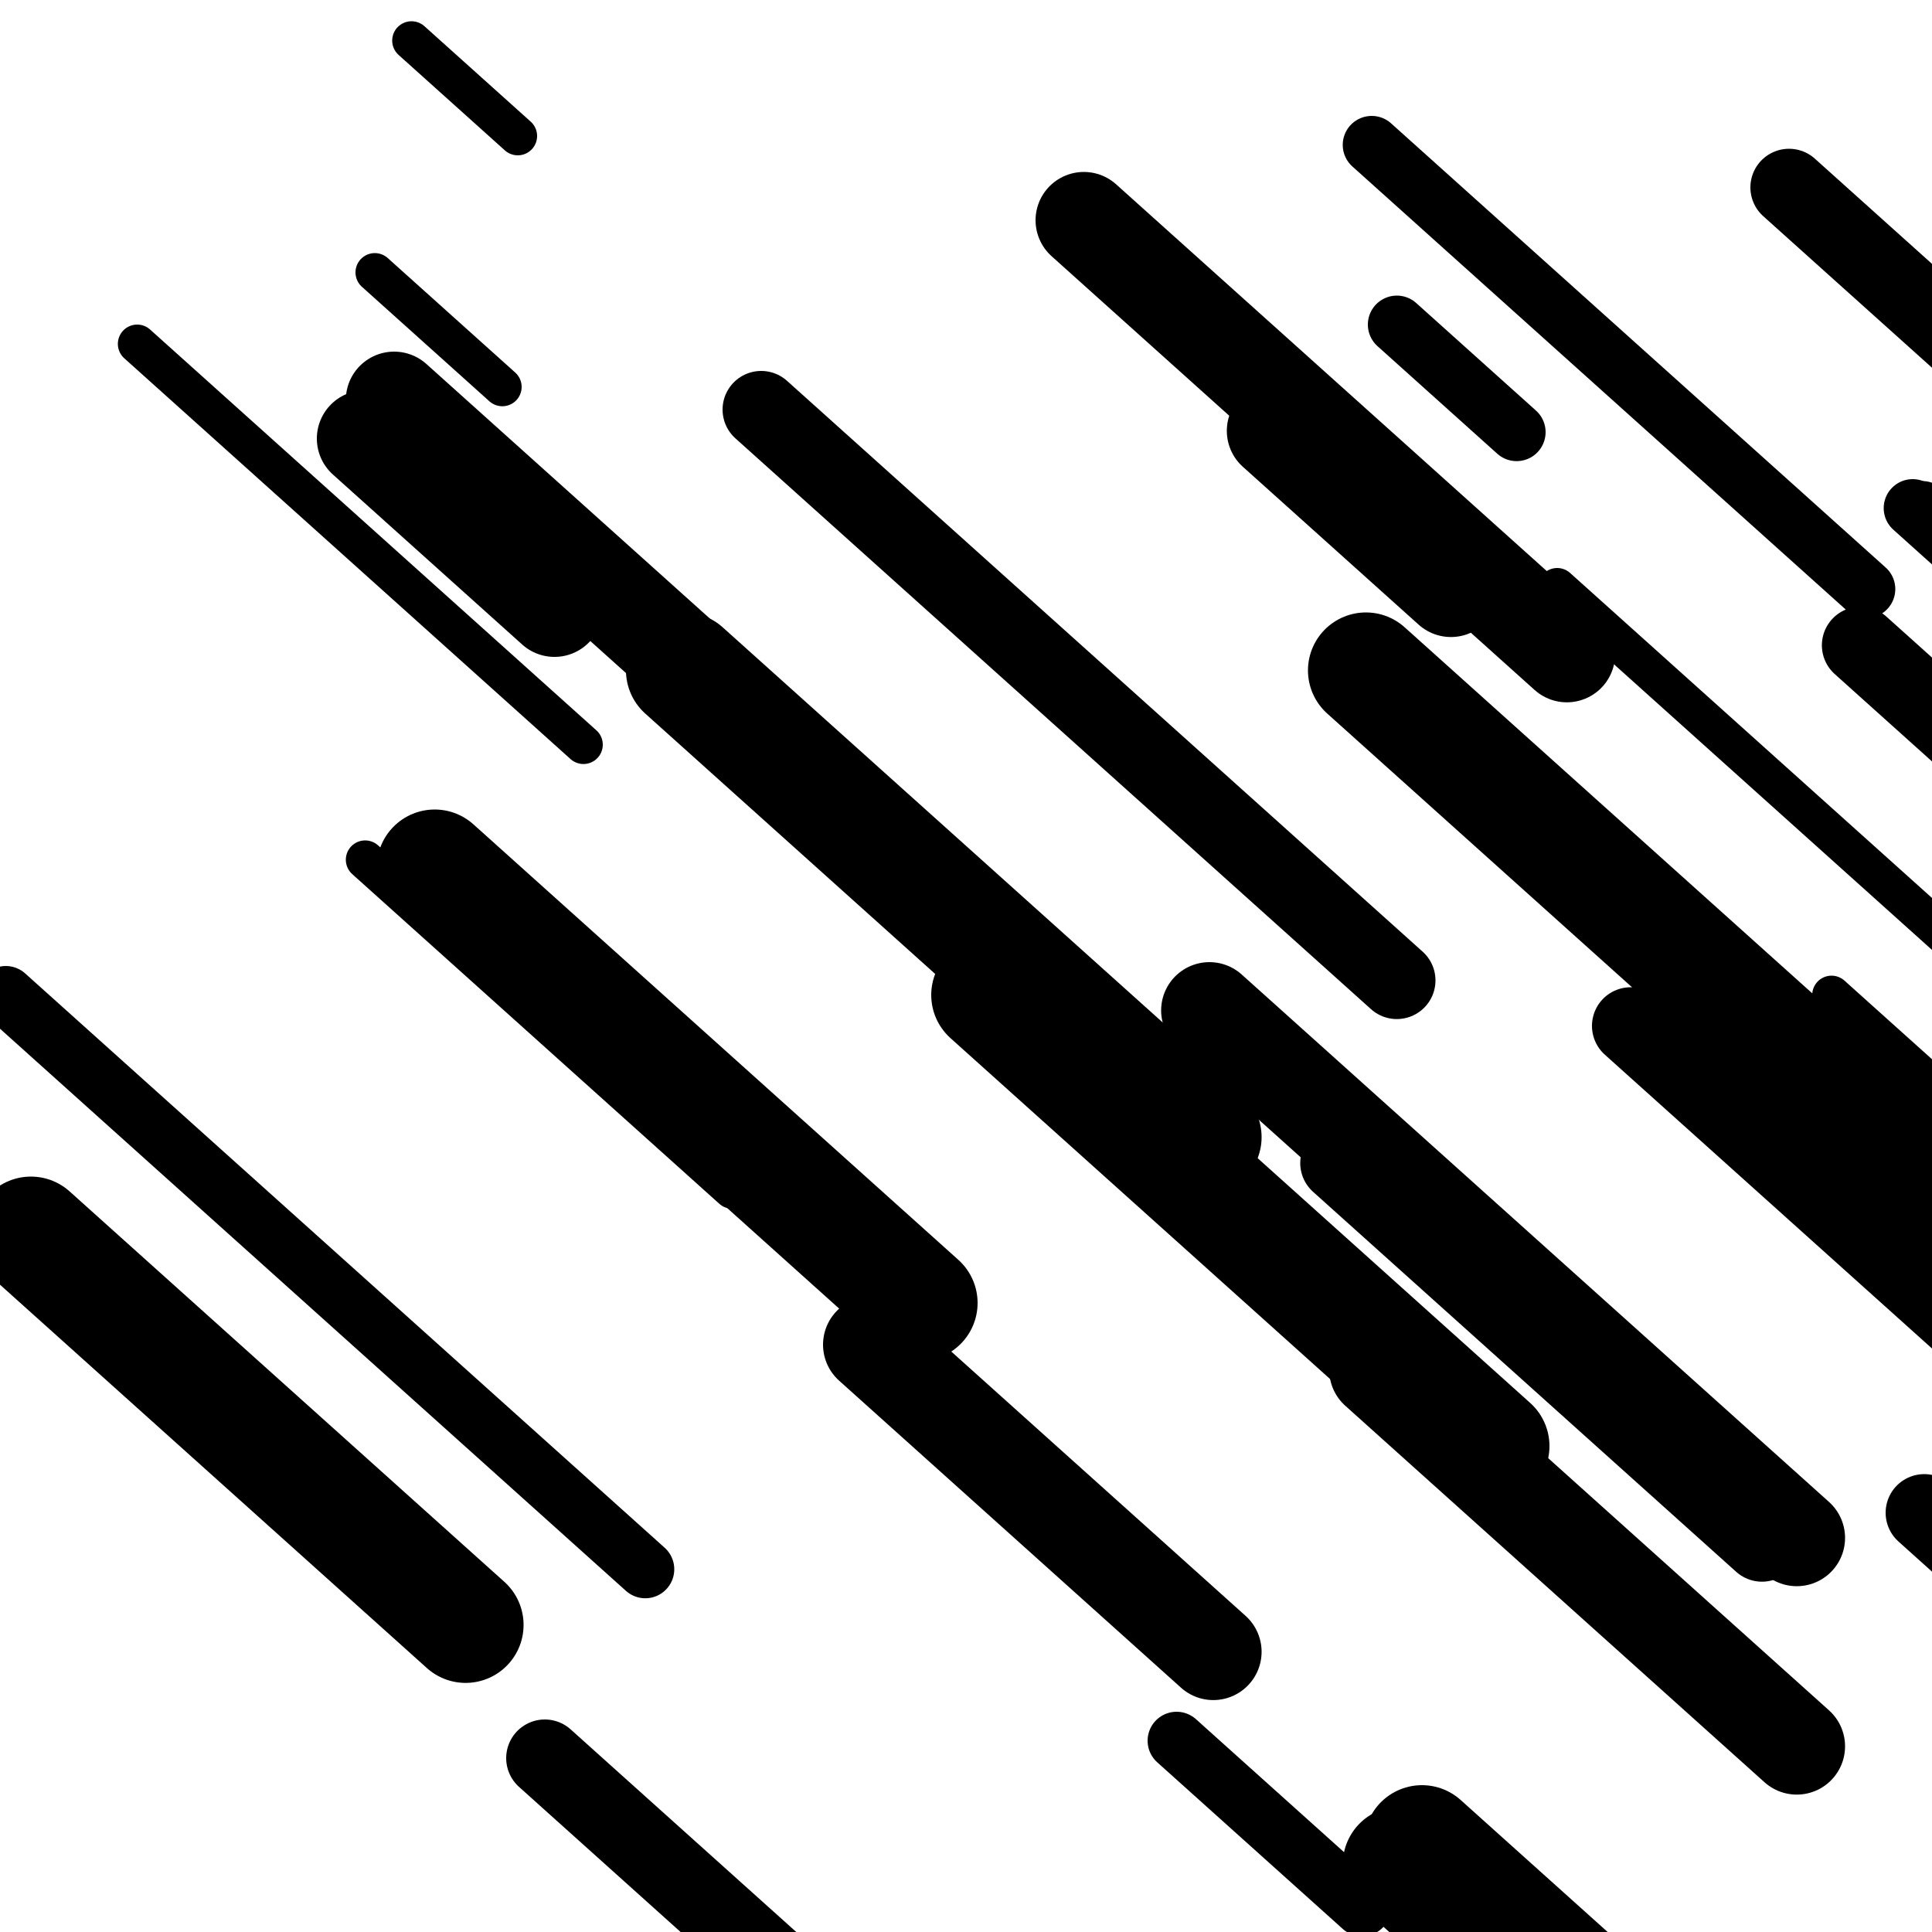
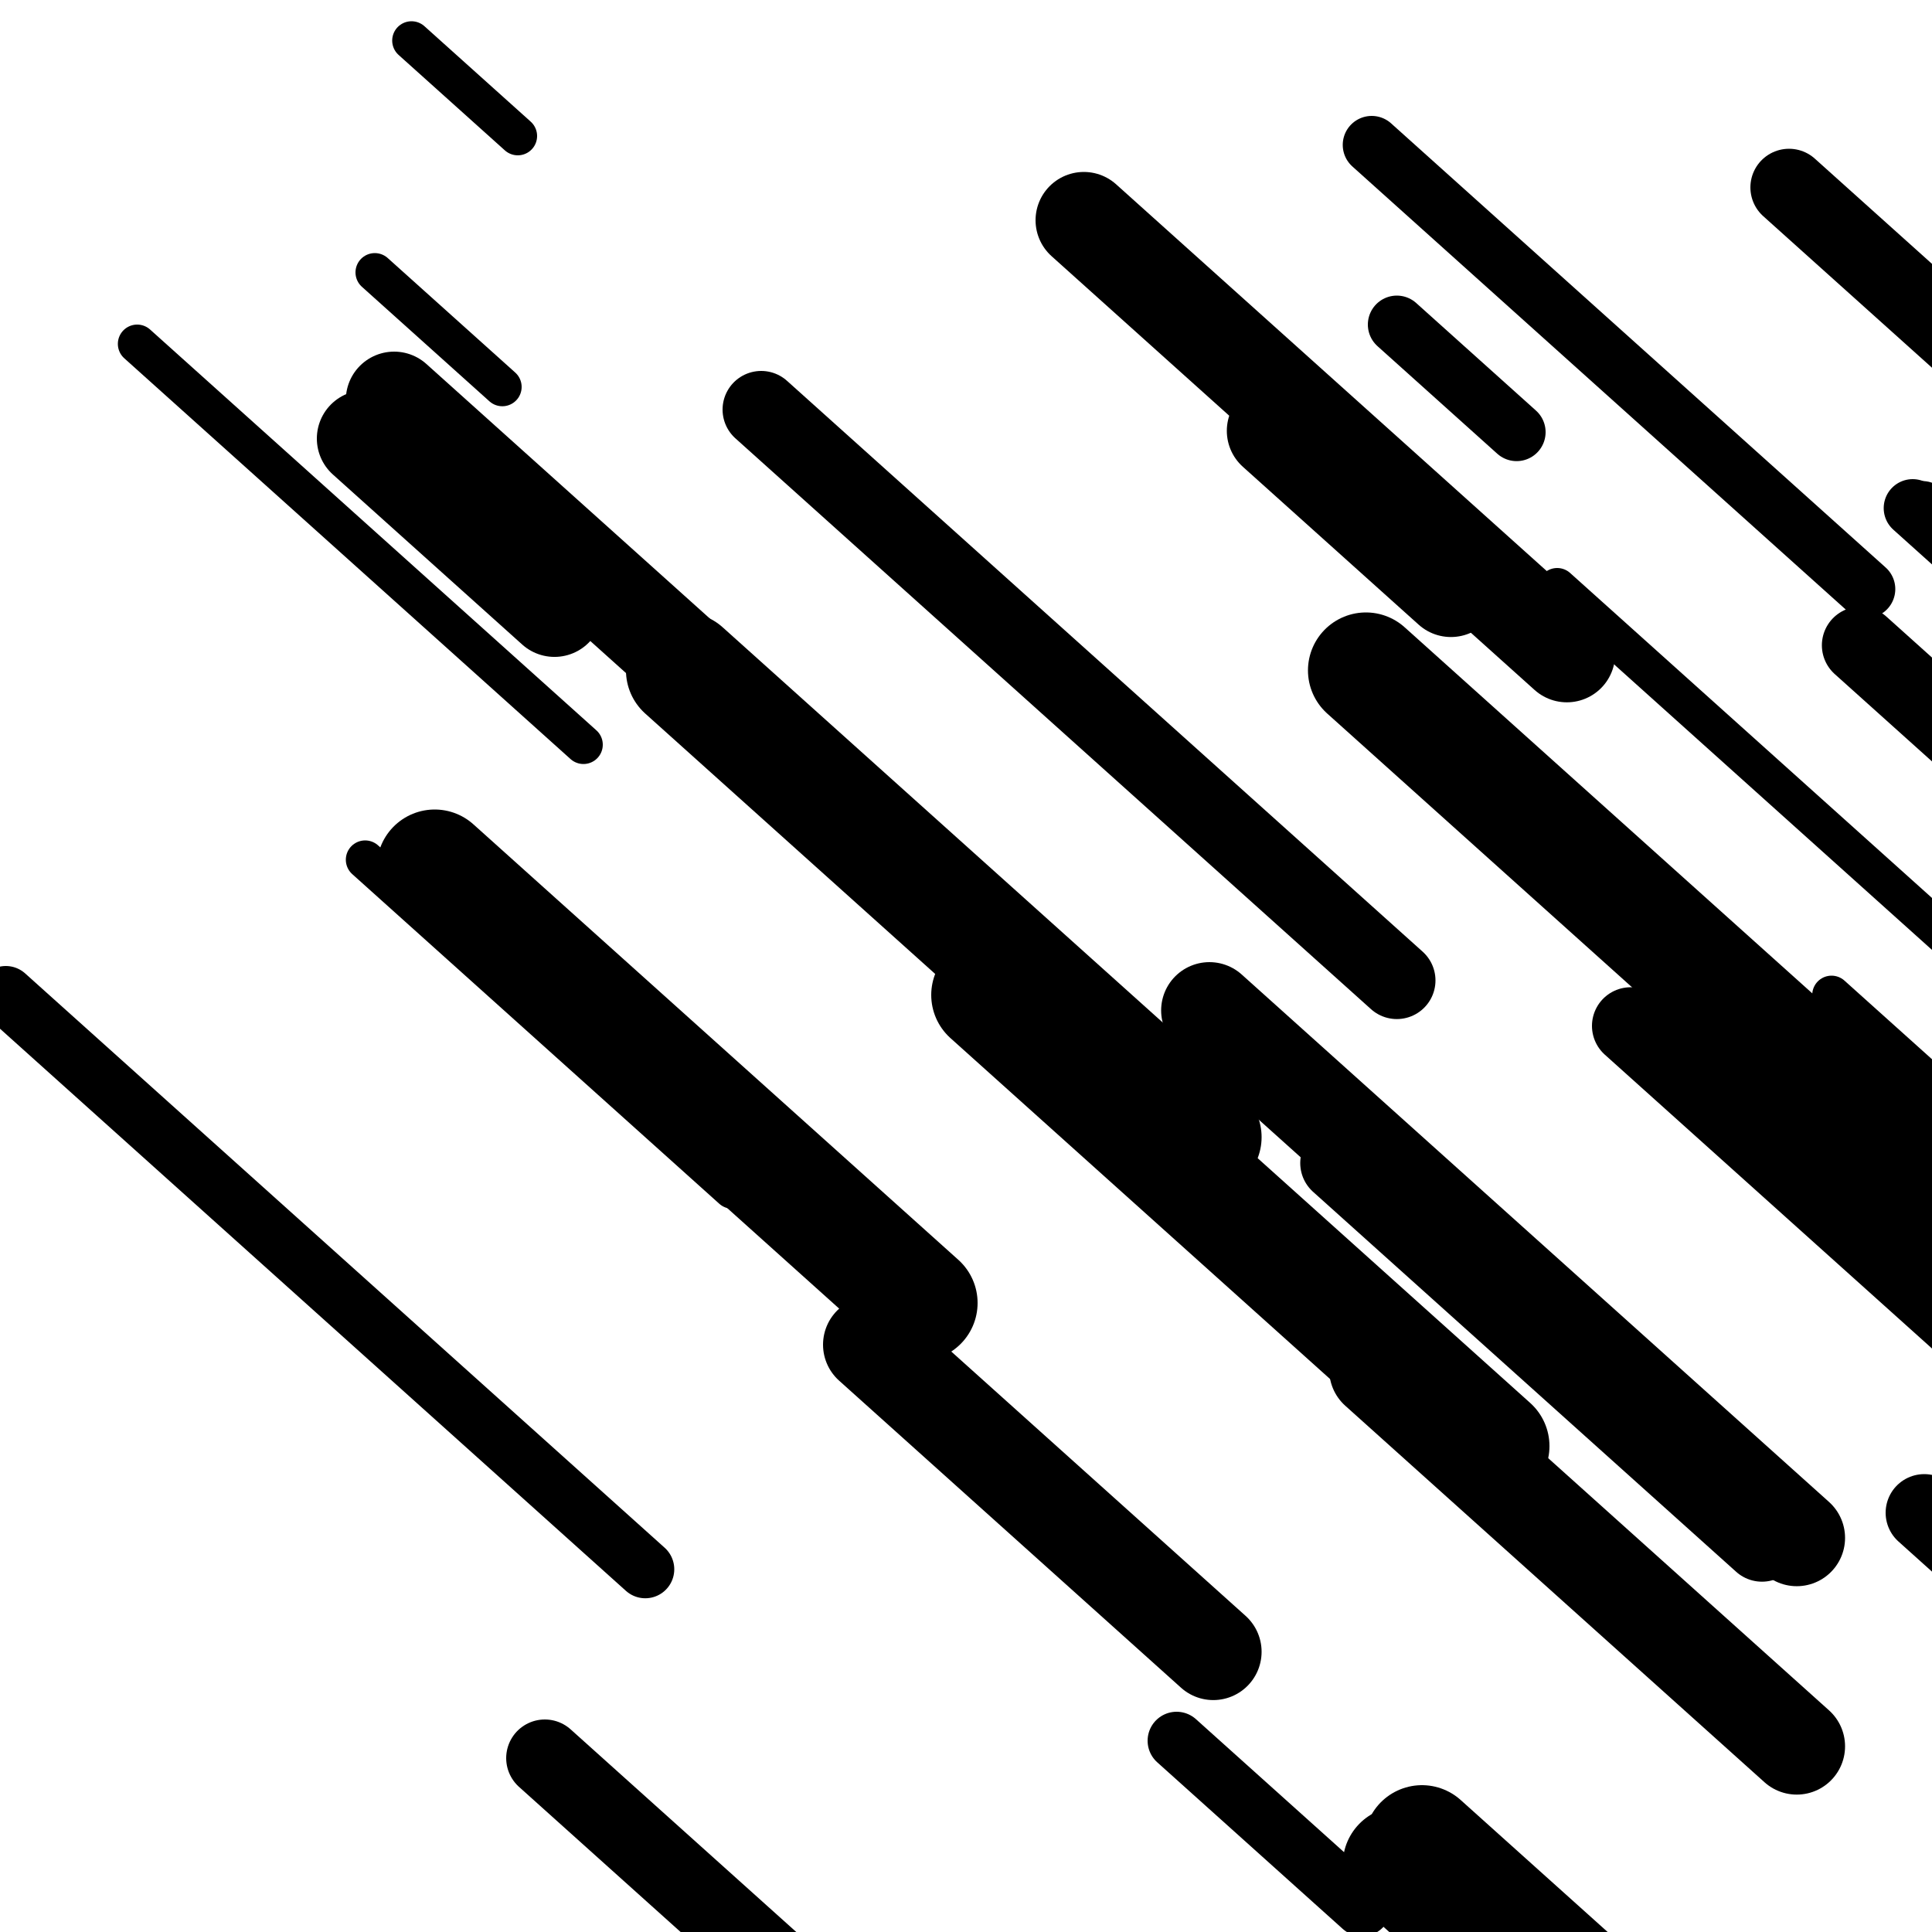
<svg xmlns="http://www.w3.org/2000/svg" viewBox="0 0 1000 1000" height="1000" width="1000">
-   <rect x="0" y="0" width="1000" height="1000" fill="#ffffff" />
  <line opacity="0.8" x1="493" y1="731" x2="573" y2="802.845" stroke="hsl(153, 20%, 50%)" stroke-width="20" stroke-linecap="round" />
  <line opacity="0.8" x1="189" y1="445" x2="379" y2="615.633" stroke="hsl(193, 20%, 70%)" stroke-width="20" stroke-linecap="round" />
  <line opacity="0.8" x1="213" y1="21" x2="268" y2="70.394" stroke="hsl(363, 20%, 30%)" stroke-width="20" stroke-linecap="round" />
  <line opacity="0.8" x1="194" y1="141" x2="260" y2="200.272" stroke="hsl(173, 20%, 60%)" stroke-width="20" stroke-linecap="round" />
  <line opacity="0.8" x1="806" y1="304" x2="1080" y2="550.07" stroke="hsl(343, 20%, 20%)" stroke-width="20" stroke-linecap="round" />
  <line opacity="0.8" x1="948" y1="515" x2="1016" y2="576.069" stroke="hsl(343, 20%, 20%)" stroke-width="20" stroke-linecap="round" />
  <line opacity="0.8" x1="71" y1="178" x2="302" y2="385.453" stroke="hsl(153, 20%, 50%)" stroke-width="20" stroke-linecap="round" />
  <line opacity="0.8" x1="710" y1="75" x2="966" y2="304.905" stroke="hsl(173, 20%, 60%)" stroke-width="30" stroke-linecap="round" />
  <line opacity="0.8" x1="990" y1="263" x2="1155" y2="411.181" stroke="hsl(173, 20%, 60%)" stroke-width="30" stroke-linecap="round" />
  <line opacity="0.8" x1="3" y1="515" x2="334" y2="812.26" stroke="hsl(193, 20%, 70%)" stroke-width="30" stroke-linecap="round" />
  <line opacity="0.8" x1="609" y1="901" x2="705" y2="987.214" stroke="hsl(193, 20%, 70%)" stroke-width="30" stroke-linecap="round" />
  <line opacity="0.8" x1="995" y1="264" x2="1045" y2="308.903" stroke="hsl(193, 20%, 70%)" stroke-width="30" stroke-linecap="round" />
  <line opacity="0.8" x1="723" y1="168" x2="785" y2="223.68" stroke="hsl(343, 20%, 20%)" stroke-width="30" stroke-linecap="round" />
-   <line opacity="0.8" x1="879" y1="534" x2="1208" y2="829.464" stroke="hsl(363, 20%, 30%)" stroke-width="30" stroke-linecap="round" />
  <line opacity="0.8" x1="693" y1="602" x2="912" y2="798.677" stroke="hsl(173, 20%, 60%)" stroke-width="40" stroke-linecap="round" />
  <line opacity="0.8" x1="996" y1="783" x2="1284" y2="1041.643" stroke="hsl(173, 20%, 60%)" stroke-width="40" stroke-linecap="round" />
  <line opacity="0.8" x1="963" y1="334" x2="1065" y2="425.603" stroke="hsl(193, 20%, 70%)" stroke-width="40" stroke-linecap="round" />
  <line opacity="0.8" x1="844" y1="531" x2="1133" y2="790.541" stroke="hsl(173, 20%, 60%)" stroke-width="40" stroke-linecap="round" />
  <line opacity="0.8" x1="394" y1="212" x2="723" y2="507.464" stroke="hsl(173, 20%, 60%)" stroke-width="40" stroke-linecap="round" />
  <line opacity="0.8" x1="926" y1="97" x2="1216" y2="357.439" stroke="hsl(153, 20%, 50%)" stroke-width="40" stroke-linecap="round" />
  <line opacity="0.8" x1="282" y1="910" x2="417" y2="1031.239" stroke="hsl(153, 20%, 50%)" stroke-width="40" stroke-linecap="round" />
  <line opacity="0.8" x1="561" y1="114" x2="811" y2="338.517" stroke="hsl(153, 20%, 50%)" stroke-width="50" stroke-linecap="round" />
  <line opacity="0.8" x1="713" y1="709" x2="930" y2="903.881" stroke="hsl(363, 20%, 30%)" stroke-width="50" stroke-linecap="round" />
  <line opacity="0.8" x1="660" y1="223" x2="751" y2="304.724" stroke="hsl(193, 20%, 70%)" stroke-width="50" stroke-linecap="round" />
  <line opacity="0.8" x1="451" y1="696" x2="628" y2="854.958" stroke="hsl(363, 20%, 30%)" stroke-width="50" stroke-linecap="round" />
  <line opacity="0.8" x1="204" y1="207" x2="450" y2="427.925" stroke="hsl(193, 20%, 70%)" stroke-width="50" stroke-linecap="round" />
  <line opacity="0.8" x1="189" y1="227" x2="287" y2="315.011" stroke="hsl(363, 20%, 30%)" stroke-width="50" stroke-linecap="round" />
  <line opacity="0.8" x1="626" y1="523" x2="930" y2="796.012" stroke="hsl(343, 20%, 20%)" stroke-width="50" stroke-linecap="round" />
  <line opacity="0.8" x1="707" y1="347" x2="1018" y2="626.299" stroke="hsl(193, 20%, 70%)" stroke-width="60" stroke-linecap="round" />
-   <line opacity="0.8" x1="16" y1="639" x2="241" y2="841.065" stroke="hsl(343, 20%, 20%)" stroke-width="60" stroke-linecap="round" />
  <line opacity="0.8" x1="736" y1="954" x2="1032" y2="1219.828" stroke="hsl(363, 20%, 30%)" stroke-width="60" stroke-linecap="round" />
  <line opacity="0.8" x1="225" y1="449" x2="476" y2="674.415" stroke="hsl(363, 20%, 30%)" stroke-width="60" stroke-linecap="round" />
  <line opacity="0.8" x1="512" y1="515" x2="772" y2="748.497" stroke="hsl(153, 20%, 50%)" stroke-width="60" stroke-linecap="round" />
  <line opacity="0.8" x1="725" y1="965" x2="941" y2="1158.982" stroke="hsl(343, 20%, 20%)" stroke-width="60" stroke-linecap="round" />
  <line opacity="0.8" x1="354" y1="347" x2="623" y2="588.58" stroke="hsl(153, 20%, 50%)" stroke-width="60" stroke-linecap="round" />
</svg>